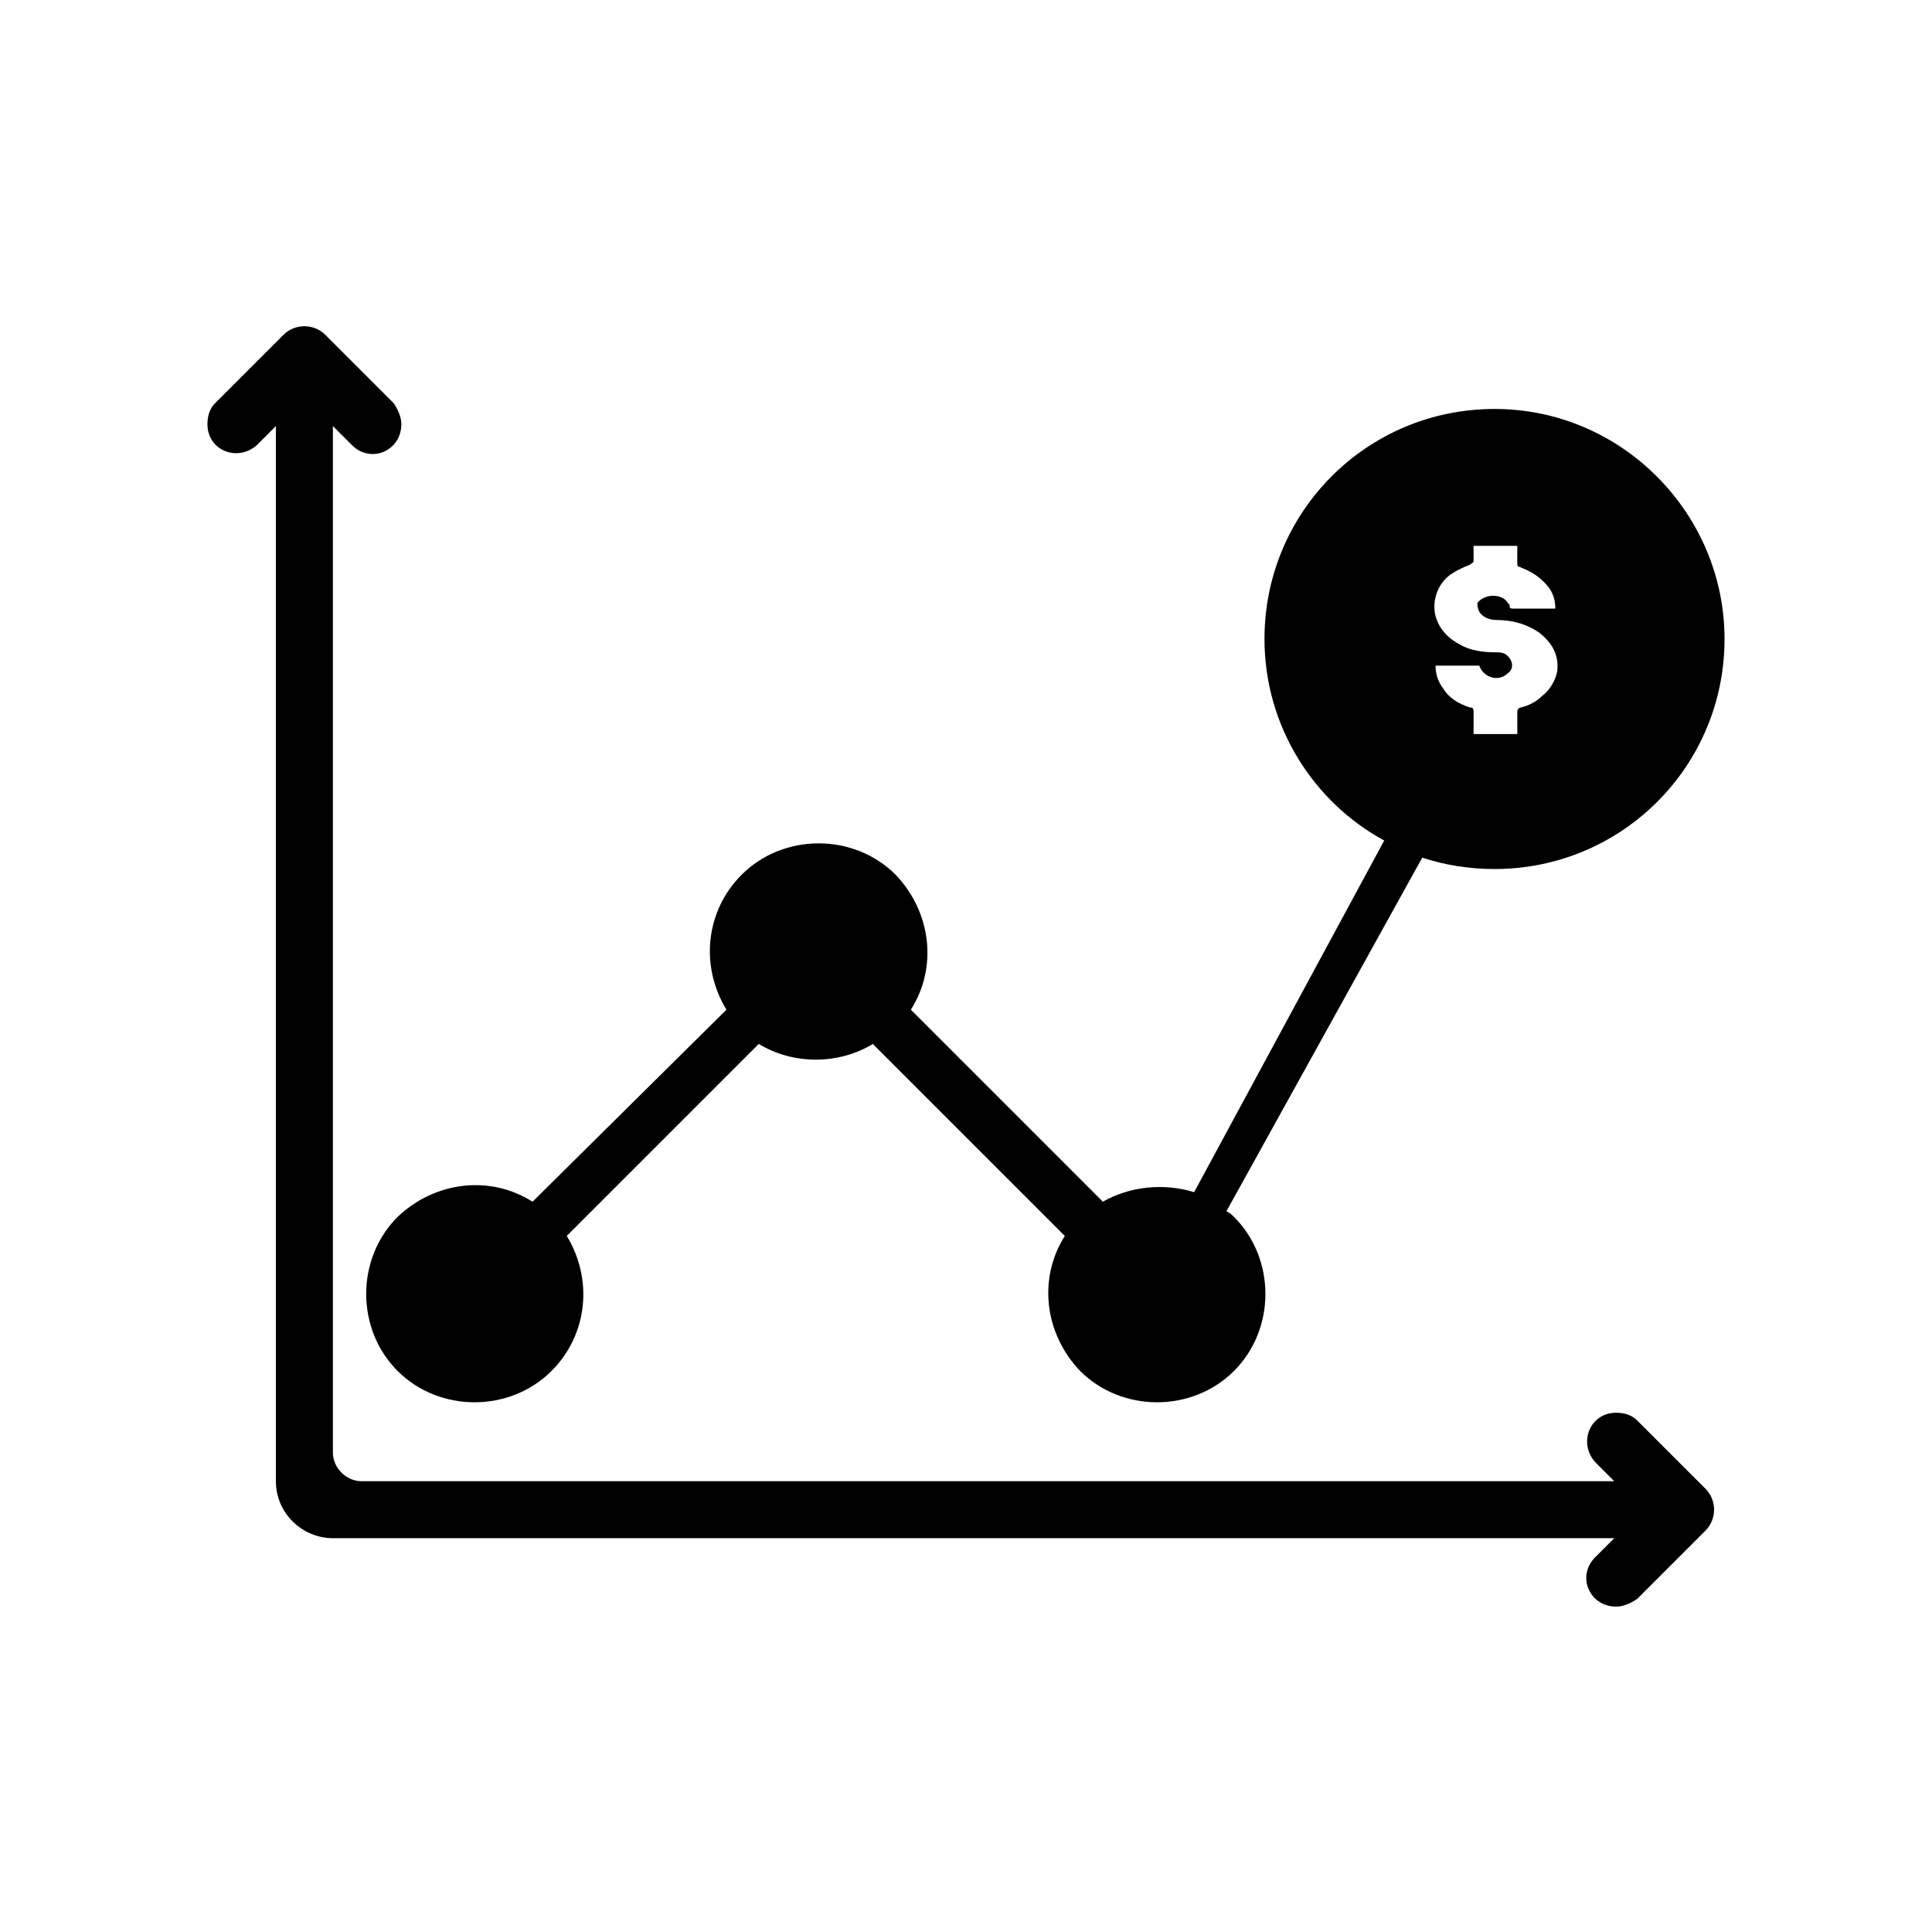
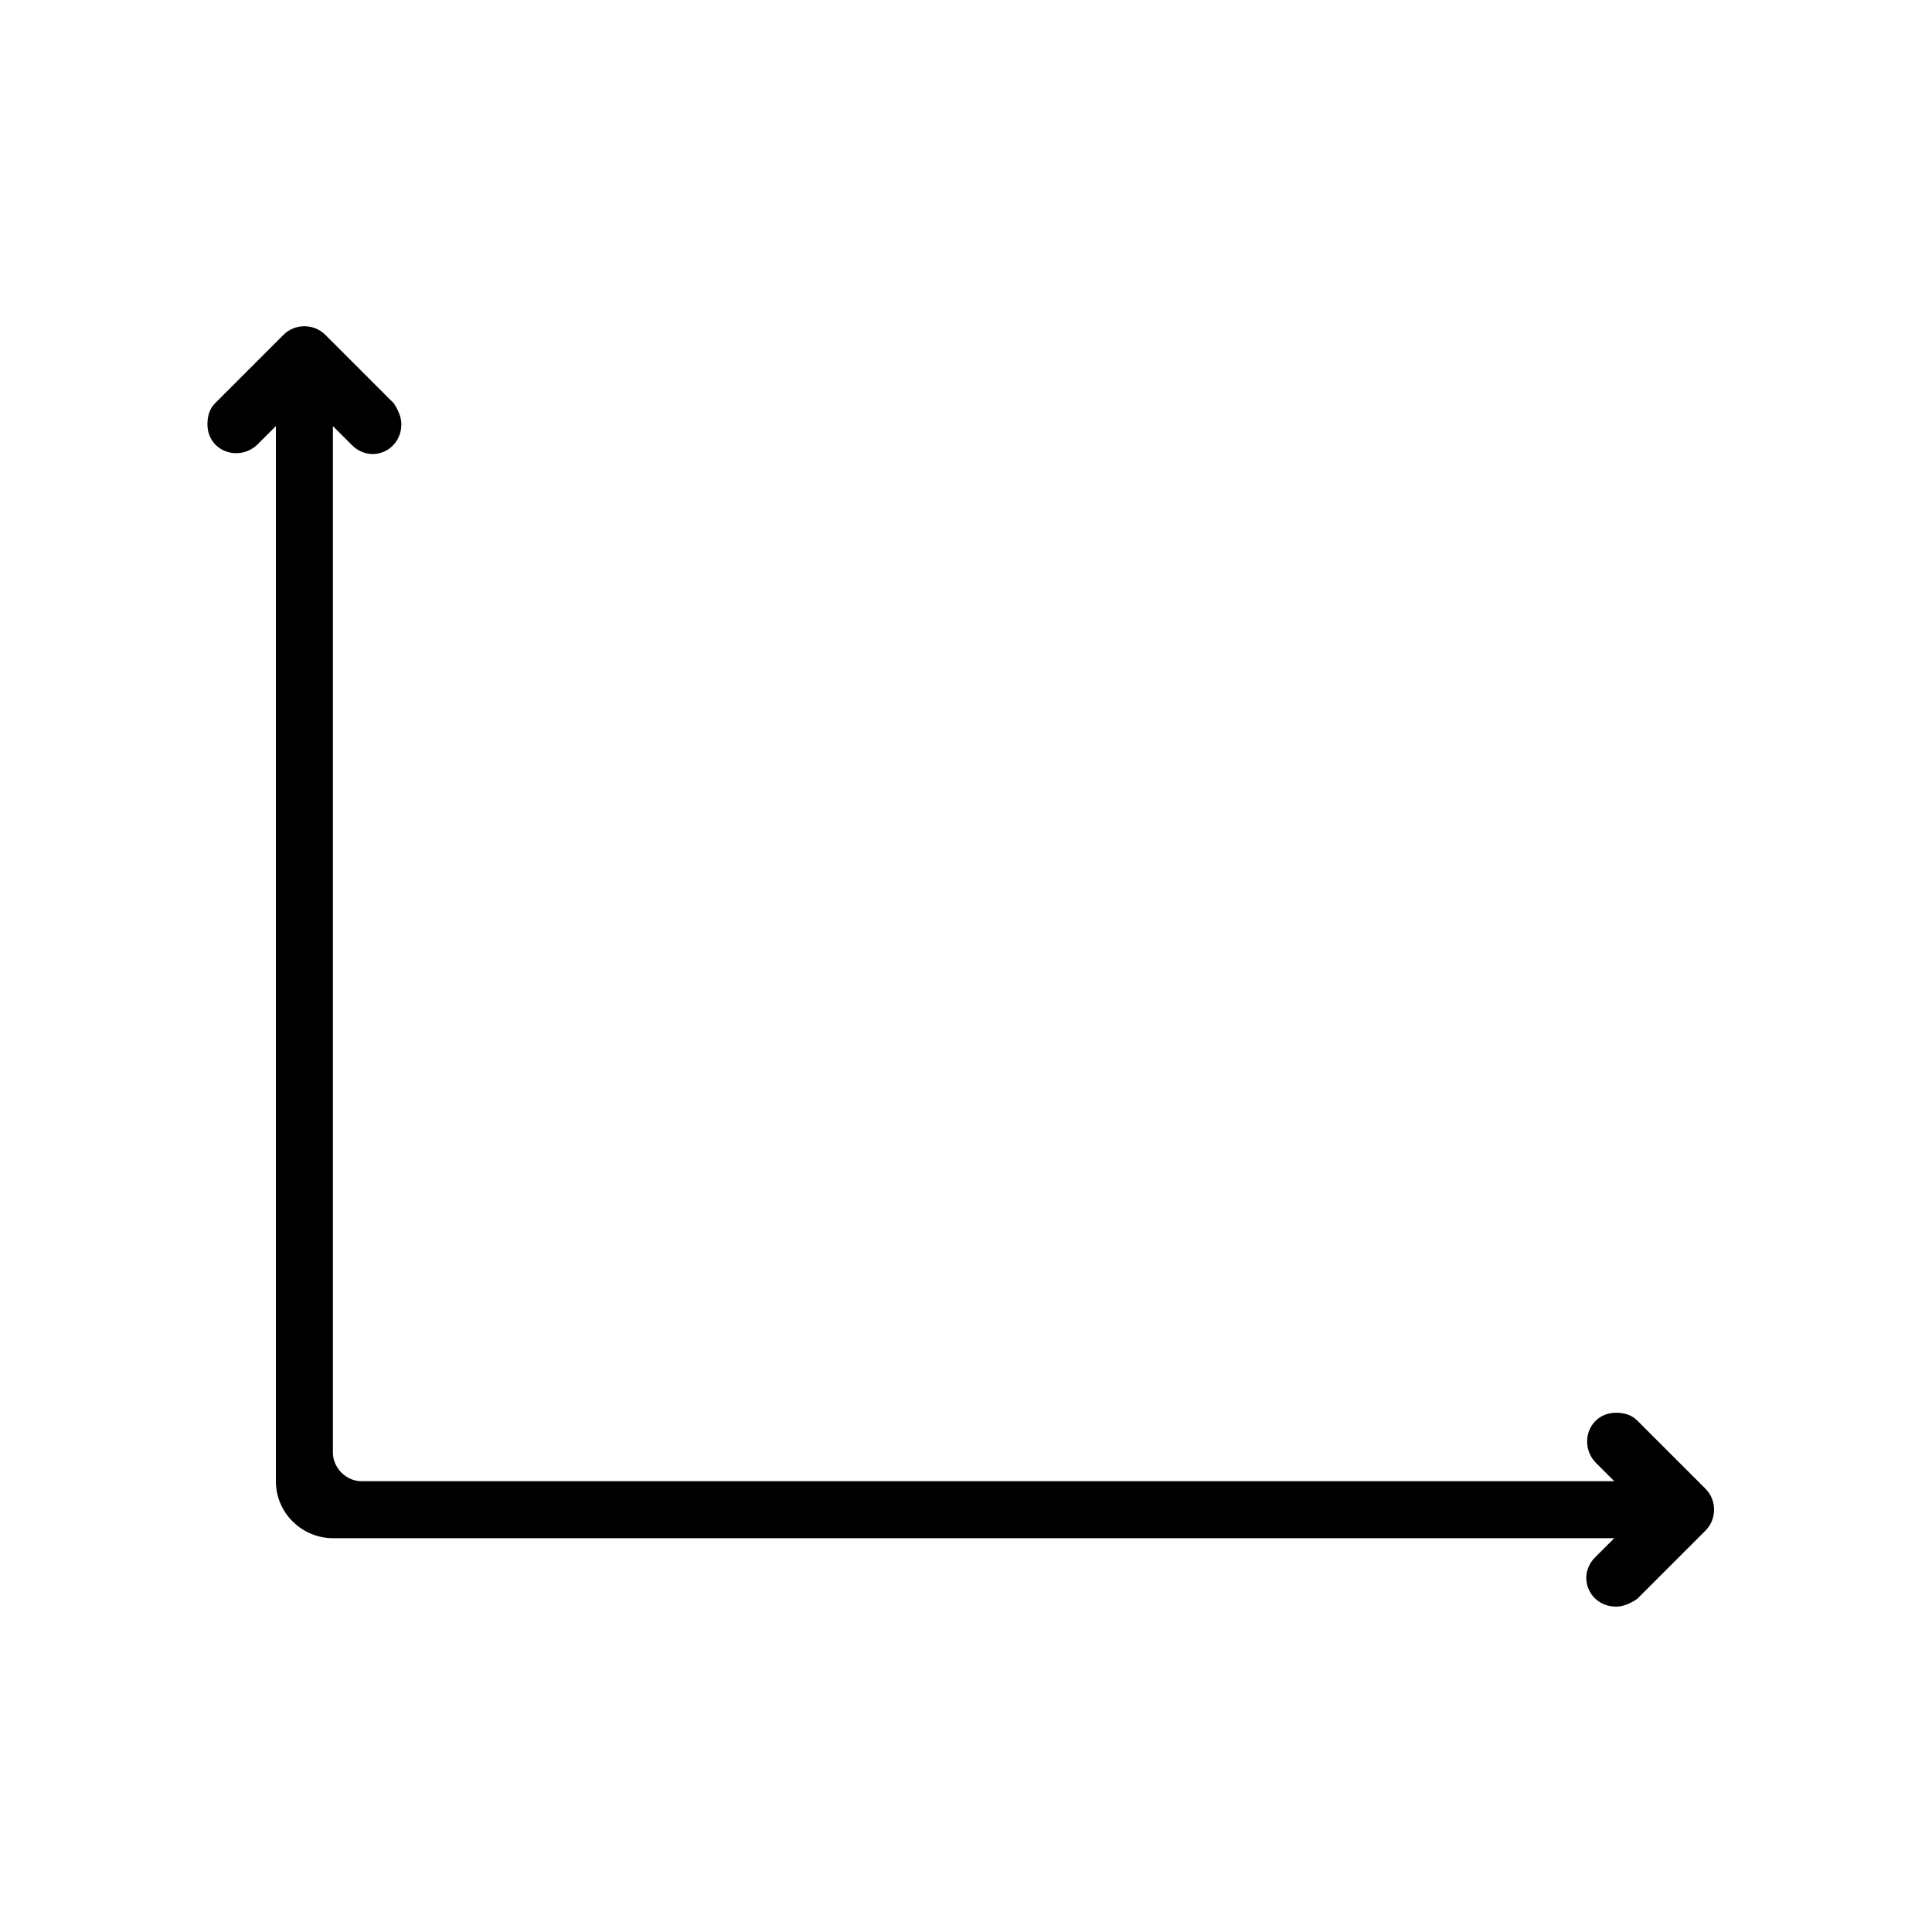
<svg xmlns="http://www.w3.org/2000/svg" fill="#000000" width="800px" height="800px" version="1.1" viewBox="144 144 512 512">
  <g>
-     <path d="m540.06 252.38c-33.754 0-60.961 27.207-60.961 60.961 0 23.176 13.098 43.328 31.738 53.402l-50.383 93.203c-8.062-2.519-17.129-1.512-24.184 2.519l-50.883-50.883c7.055-11.082 5.543-25.695-4.031-35.77-11.082-11.082-29.727-11.082-40.809 0-9.574 9.574-11.082 24.184-4.031 35.77l-51.387 50.887c-11.082-7.055-25.695-5.543-35.77 4.031-11.082 11.082-11.082 29.727 0 40.809s29.727 11.082 40.809 0c9.574-9.574 11.082-24.184 4.031-35.77l50.883-50.883c9.07 5.543 21.16 5.543 30.23 0l50.883 50.883c-7.055 11.082-5.543 25.695 4.031 35.77 11.082 11.082 29.727 11.082 40.809 0 11.082-11.082 11.082-29.727 0-40.809-0.504-0.504-1.008-1.008-2.016-1.512l51.895-93.711c6.047 2.016 12.594 3.023 19.145 3.023 33.754 0 60.961-27.207 60.961-60.961 0-33.25-27.207-60.961-60.961-60.961zm-3.527 54.41c1.008 1.008 2.519 1.512 4.031 1.512 4.031 0 8.062 1.008 11.586 3.527 3.023 2.519 5.039 5.543 4.535 10.078-0.504 2.519-2.016 5.039-4.031 6.551-1.512 1.512-3.527 2.519-5.543 3.023-0.504 0-1.008 0.504-1.008 1.008v6.047h-11.586v-5.543c0-1.008 0-1.512-1.008-1.512-3.023-1.008-5.543-2.519-7.055-5.039-1.512-2.016-2.016-4.031-2.016-6.047h11.586c1.008 3.023 5.039 4.535 7.559 2.016 1.512-1.008 1.512-3.023 0-4.535-1.008-1.008-2.016-1.008-3.527-1.008-3.023 0-6.551-0.504-9.07-2.016-3.023-1.512-5.543-4.031-6.551-7.559-1.008-4.031 0.504-8.566 4.031-11.082 1.512-1.008 3.527-2.016 5.039-2.519 0.504-0.504 1.008-0.504 1.008-1.008v-4.031h11.586v4.535c0 0.504 0 1.008 0.504 1.008 2.519 1.008 4.535 2.016 6.551 4.031s3.023 4.031 3.023 7.055h-1.008-10.078c-0.504 0-1.008 0-1.008-0.504s0-0.504-0.504-1.008c-1.512-2.519-6.047-2.519-8.062 0 0.008 0.5 0.008 2.012 1.016 3.019z" />
    <path d="m577.84 520.41c-1.512-1.512-3.527-2.016-5.543-2.016-7.055 0-10.078 8.062-5.543 13.098l5.039 5.039h-332.01c-4.031 0-7.559-3.527-7.559-7.559v-272.06l5.039 5.039c5.039 5.039 13.098 1.512 13.098-5.543 0-2.016-1.008-4.031-2.016-5.543l-18.137-18.137c-3.023-3.023-8.062-3.023-11.082 0l-18.137 18.137c-1.512 1.512-2.016 3.527-2.016 5.543 0 7.055 8.062 10.078 13.098 5.543l5.039-5.039v279.61c0 8.566 7.055 15.113 15.113 15.113h339.57l-5.039 5.039c-5.039 5.039-1.512 13.098 5.543 13.098 2.016 0 4.031-1.008 5.543-2.016l18.137-18.137c3.023-3.023 3.023-8.062 0-11.082z" />
  </g>
</svg>